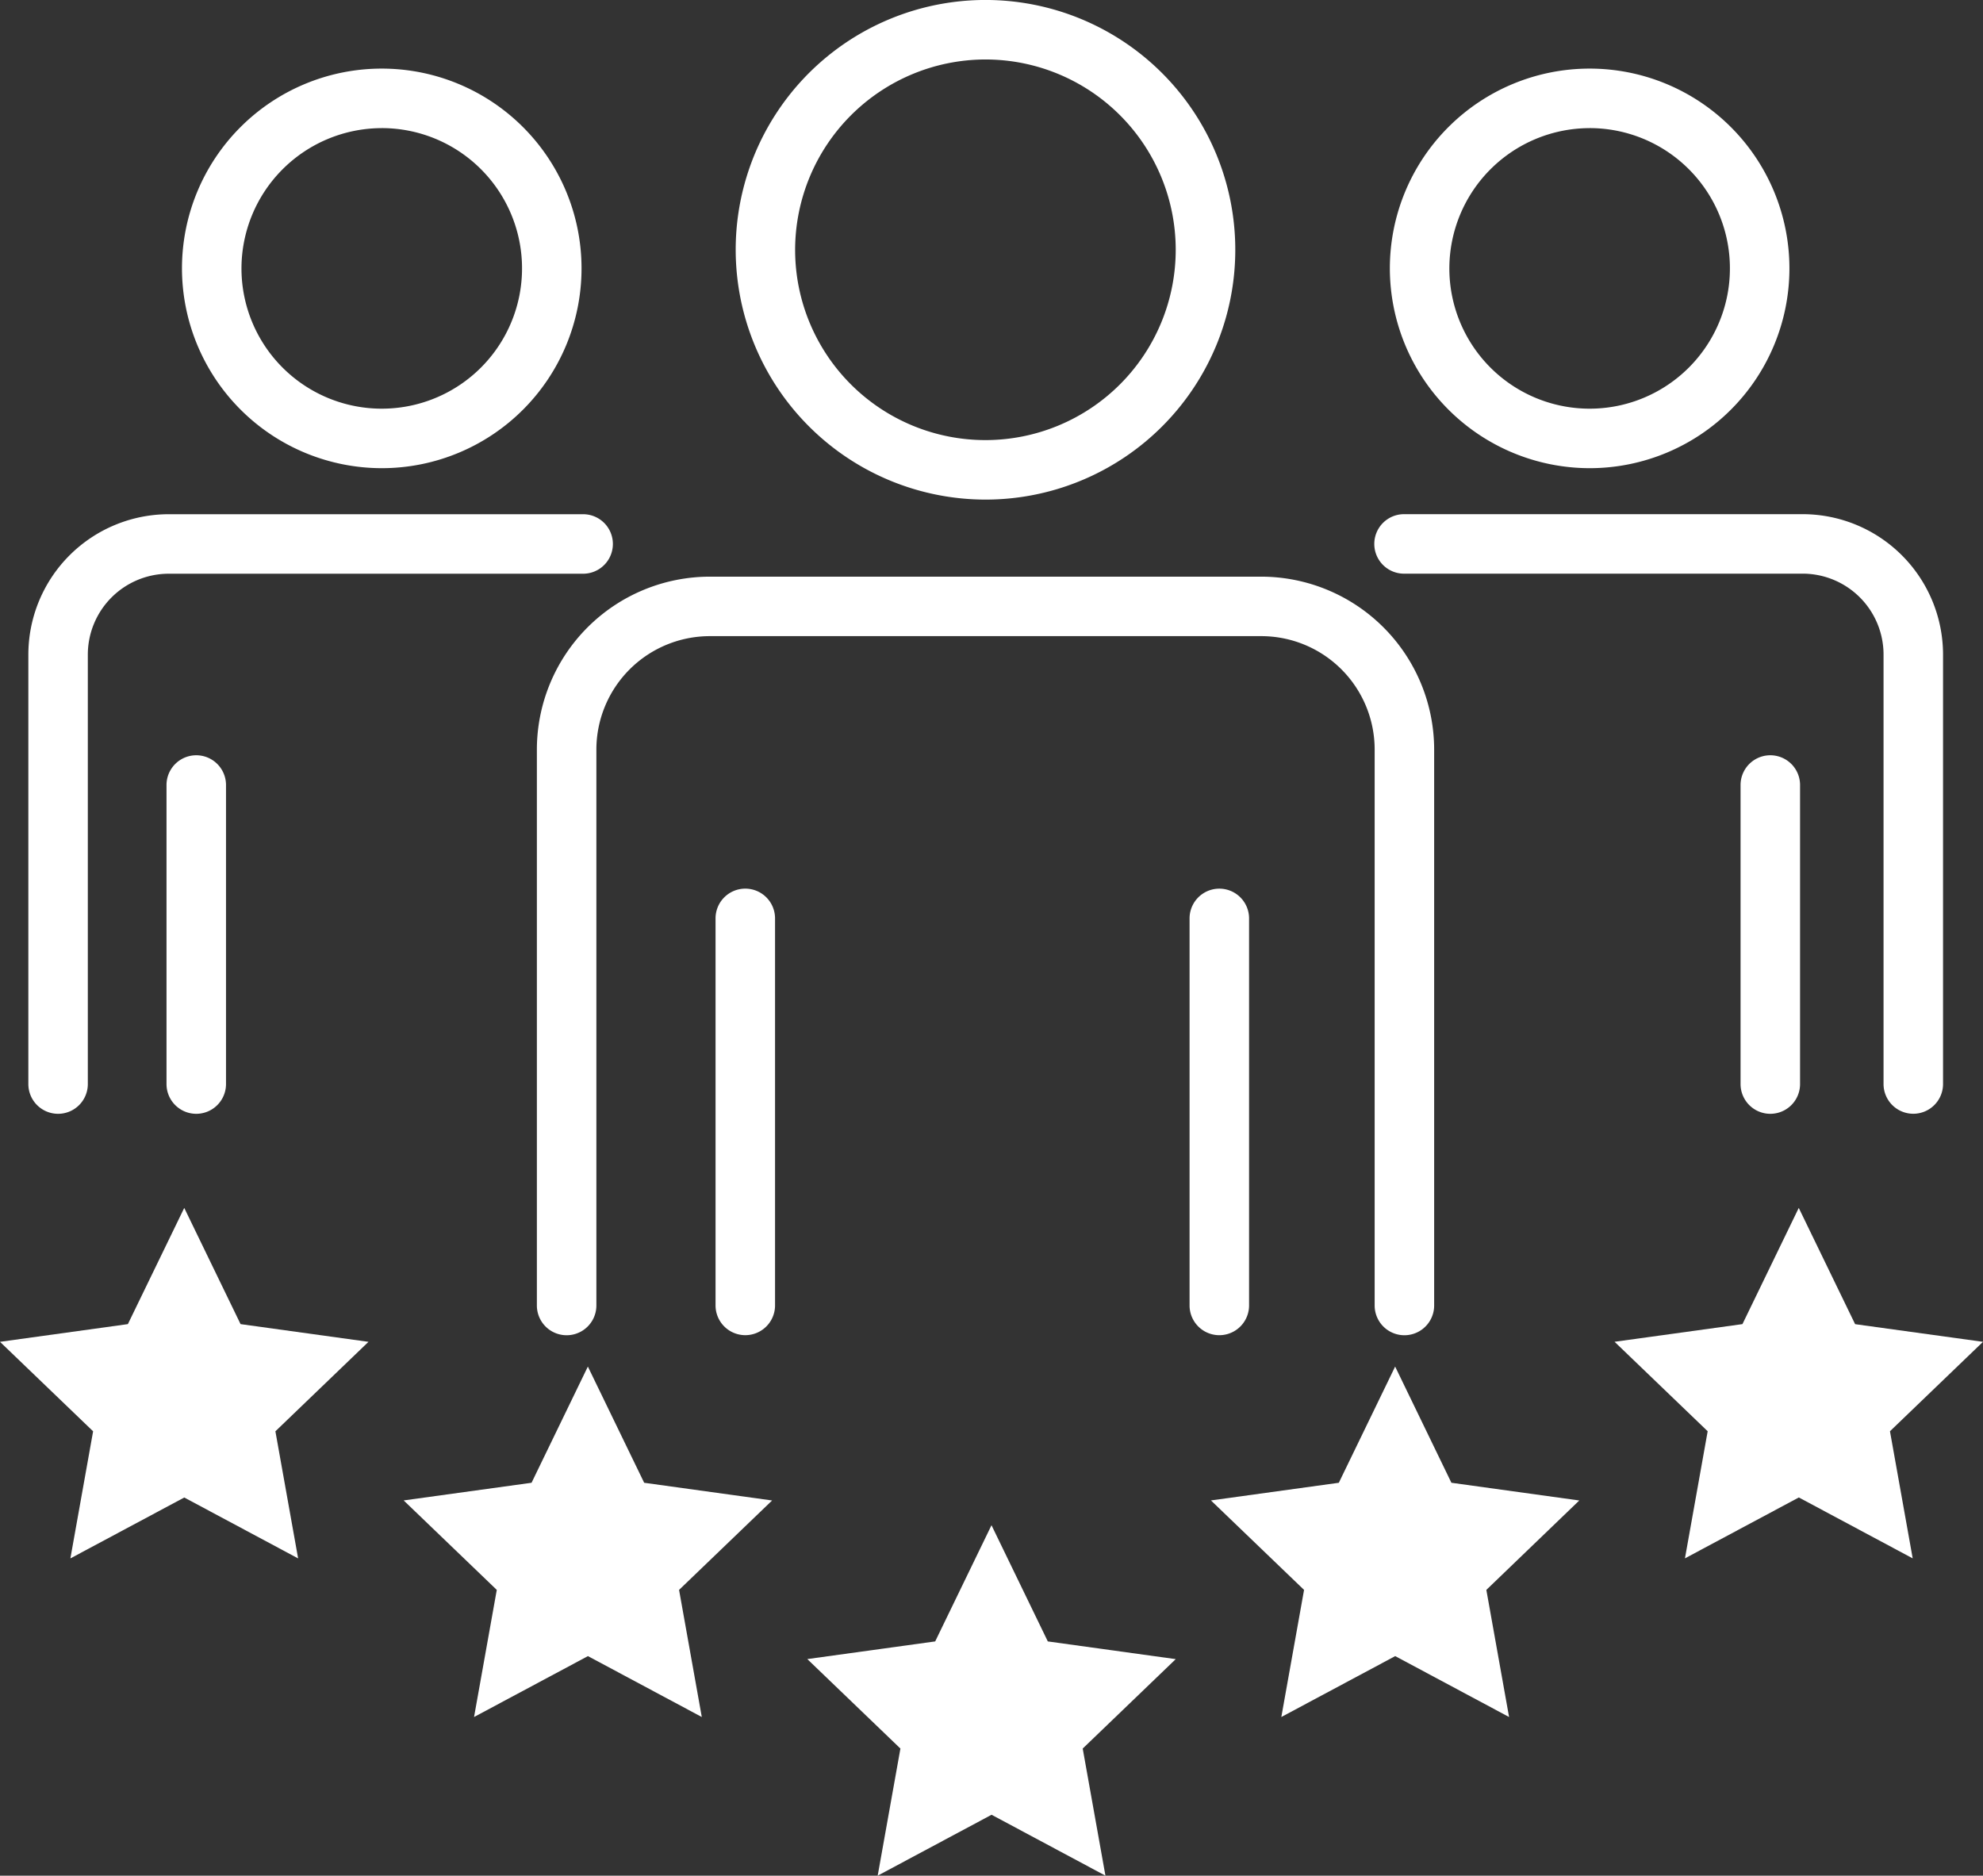
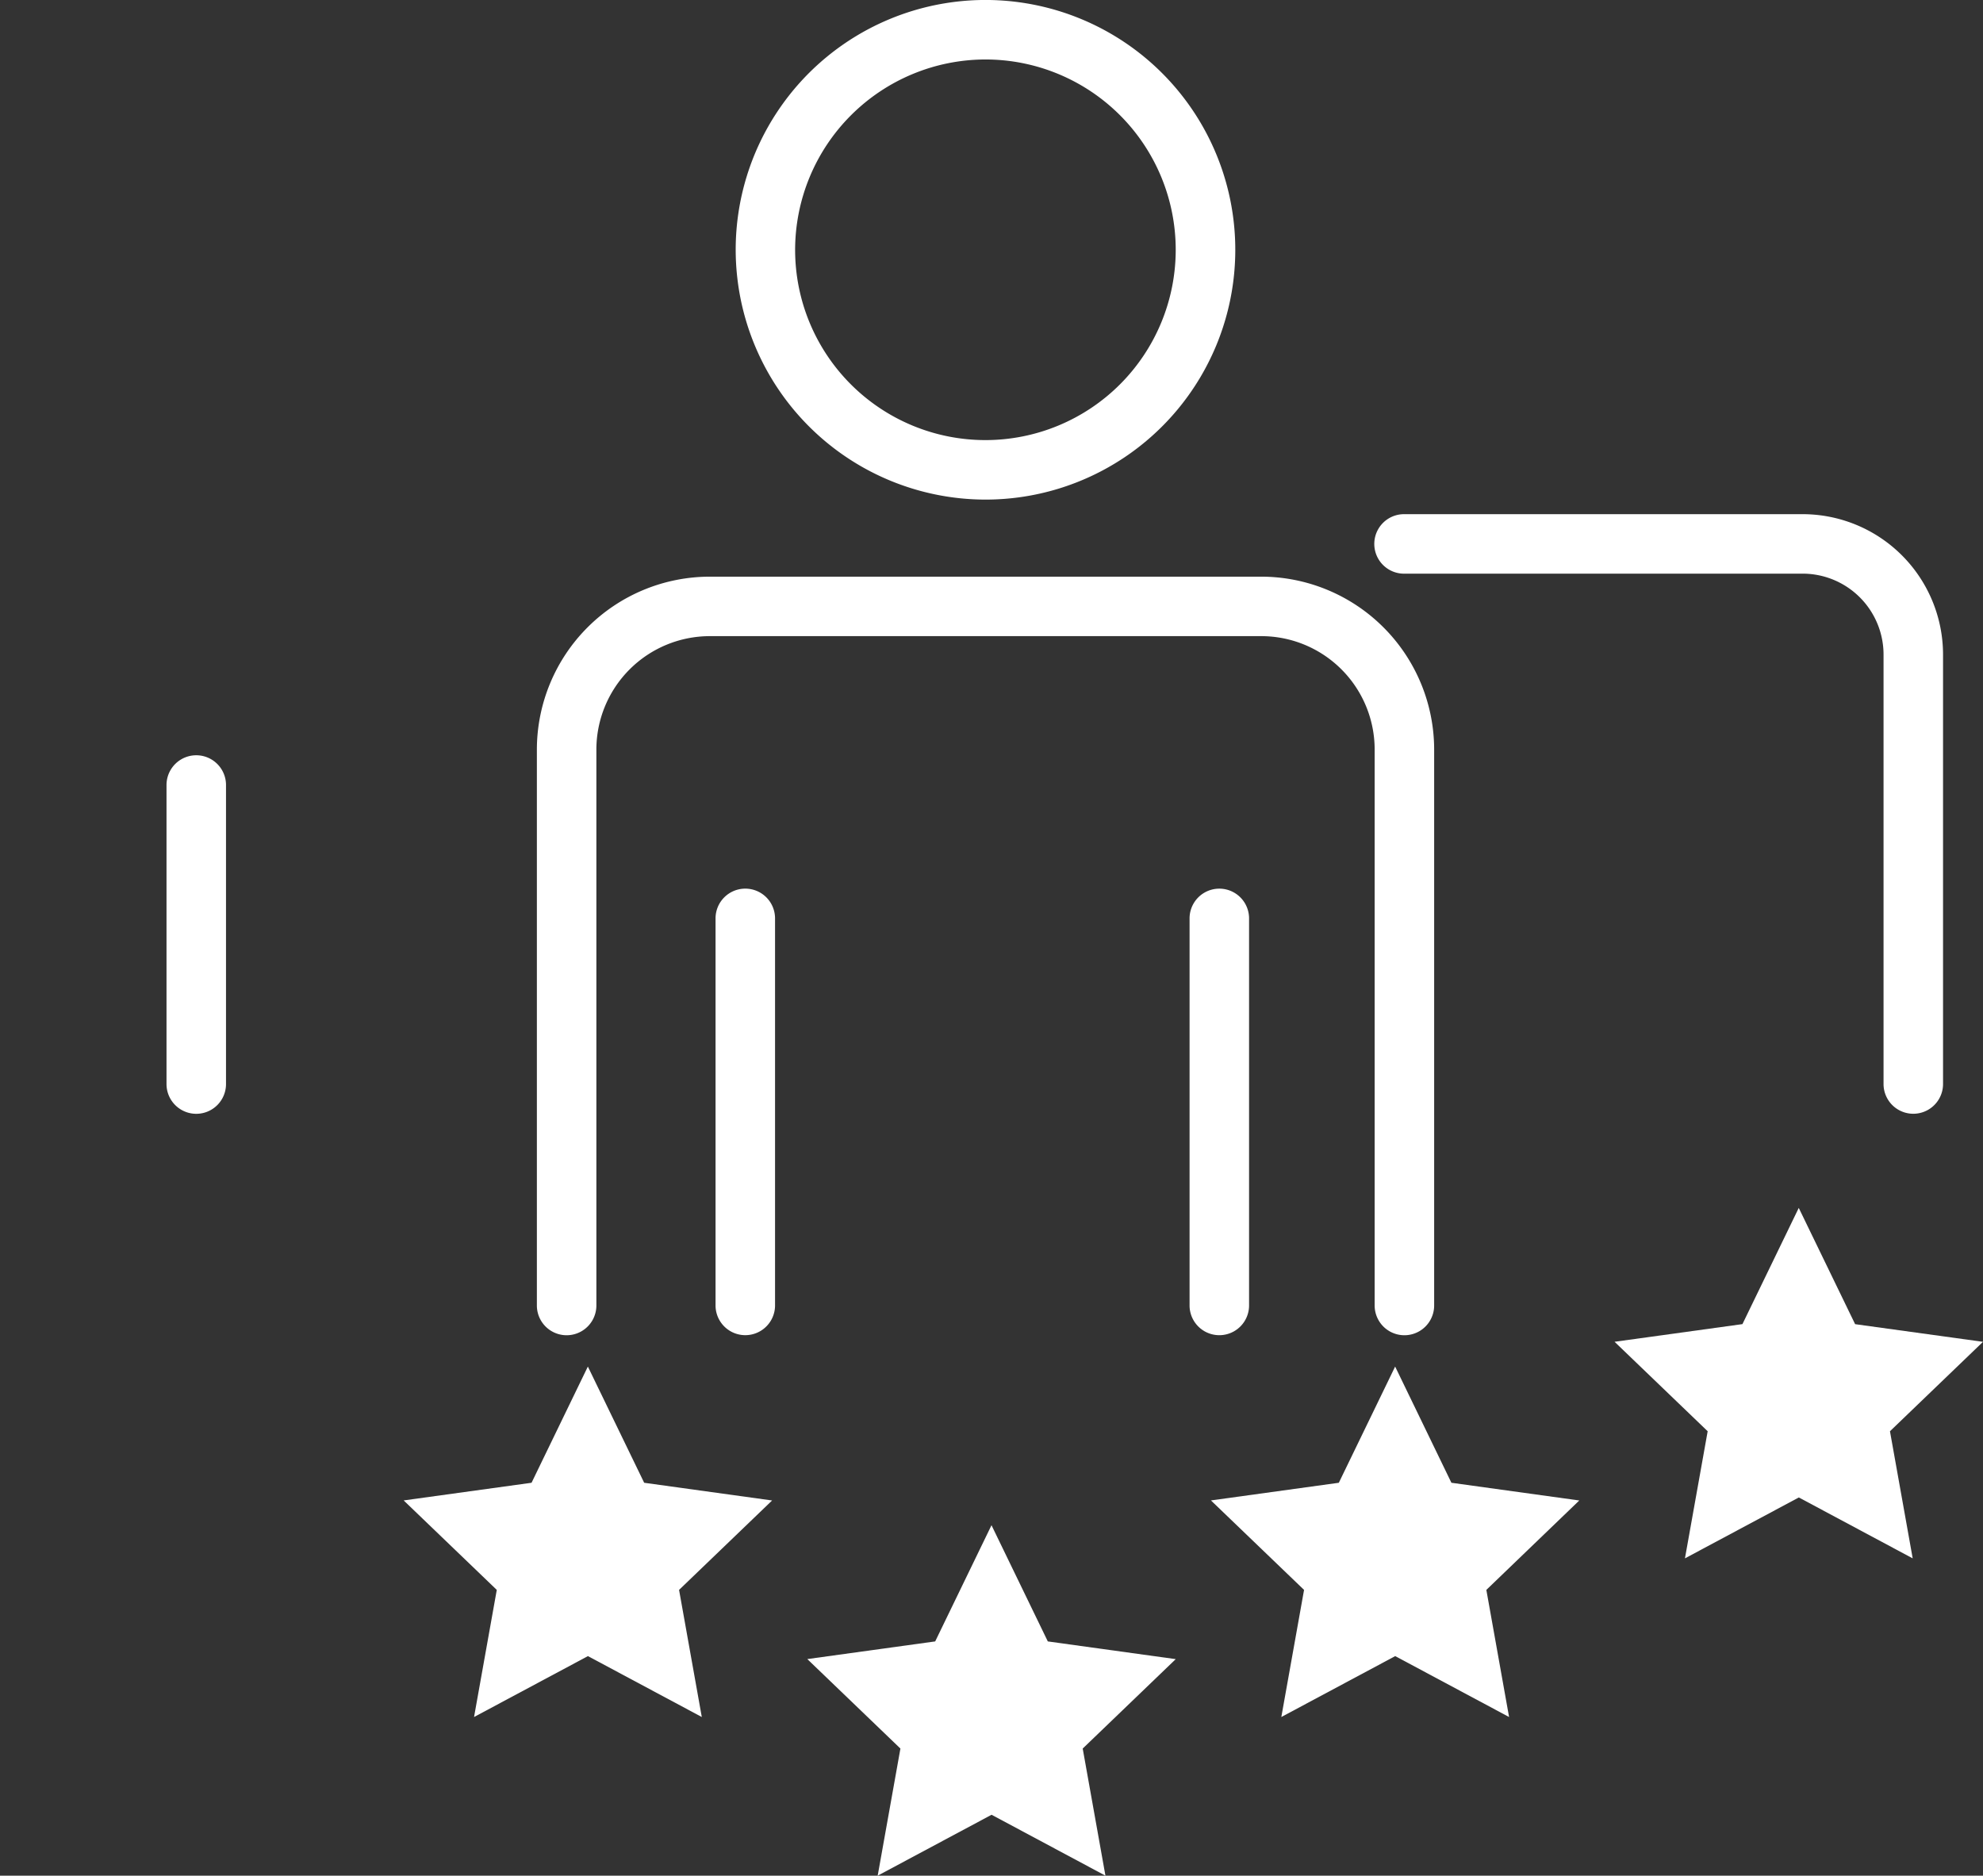
<svg xmlns="http://www.w3.org/2000/svg" width="82.186" height="77.735" viewBox="0 0 82.186 77.735">
  <rect x="0" y="0" width="82.186" height="77.735" fill="#333333" stroke="none" />
  <g id="Customer_Service_Excellence" data-name="Customer Service Excellence" transform="translate(0 -1.695)">
-     <path id="Tracé_82903" data-name="Tracé 82903" d="M9.97,36.966,7.636,32.15,5.3,36.966,0,37.7l3.859,3.708-.942,5.268,4.72-2.524,4.719,2.524-.942-5.268L15.272,37.7Z" transform="translate(0 19.605)" fill="#fff" />
    <path id="Tracé_82904" data-name="Tracé 82904" d="M20.147,40.966,17.813,36.15l-2.334,4.816-5.3.732,3.859,3.708-.942,5.268,4.72-2.524,4.719,2.524-.942-5.268L25.449,41.7Z" transform="translate(6.551 22.18)" fill="#fff" />
    <path id="Tracé_82905" data-name="Tracé 82905" d="M30.324,44.966,27.99,40.15l-2.334,4.816-5.3.732,3.859,3.708-.942,5.268,4.72-2.524,4.719,2.524-.942-5.268L35.626,45.7Z" transform="translate(13.103 24.755)" fill="#fff" />
    <path id="Tracé_82906" data-name="Tracé 82906" d="M40.5,40.966,38.168,36.15l-2.334,4.816-5.3.732,3.859,3.708-.942,5.268,4.72-2.524,4.719,2.524-.942-5.268L45.8,41.7Z" transform="translate(19.654 22.18)" fill="#fff" />
    <path id="Tracé_82907" data-name="Tracé 82907" d="M55.981,37.7l-5.3-.732L48.345,32.15l-2.334,4.816-5.3.732,3.859,3.708-.942,5.268,4.72-2.524,4.719,2.524-.942-5.268Z" transform="translate(26.205 19.605)" fill="#fff" />
    <path id="Tracé_82908" data-name="Tracé 82908" d="M32.46,41.374V25.334a1.233,1.233,0,1,0-2.466,0v16.04a1.233,1.233,0,0,0,2.466,0Z" transform="translate(19.308 14.423)" fill="#fff" />
    <path id="Tracé_82909" data-name="Tracé 82909" d="M19.275,24.1a1.233,1.233,0,0,0-1.233,1.233v16.04a1.233,1.233,0,0,0,2.466,0V25.334A1.233,1.233,0,0,0,19.275,24.1Z" transform="translate(11.614 14.423)" fill="#fff" />
    <path id="Tracé_82910" data-name="Tracé 82910" d="M28.9,22.4A10.353,10.353,0,1,0,18.55,12.048,10.364,10.364,0,0,0,28.9,22.4Zm0-18.24a7.887,7.887,0,1,1-7.887,7.887A7.9,7.9,0,0,1,28.9,4.16Z" transform="translate(11.941 0)" fill="#fff" />
    <path id="Tracé_82911" data-name="Tracé 82911" d="M13.537,23.4v23.04a1.233,1.233,0,1,0,2.466,0V23.4a4.705,4.705,0,0,1,4.7-4.7H43.559a4.7,4.7,0,0,1,4.7,4.7v23.04a1.233,1.233,0,1,0,2.466,0V23.4a7.173,7.173,0,0,0-7.165-7.165H20.7A7.173,7.173,0,0,0,13.537,23.4Z" transform="translate(8.714 9.359)" fill="#fff" />
-     <path id="Tracé_82912" data-name="Tracé 82912" d="M43.887,21.971V34.364a1.233,1.233,0,0,0,2.466,0V21.971a1.233,1.233,0,0,0-2.466,0Z" transform="translate(28.251 12.258)" fill="#fff" />
-     <path id="Tracé_82913" data-name="Tracé 82913" d="M43.324,19.984a8.28,8.28,0,1,0-8.28-8.28A8.289,8.289,0,0,0,43.324,19.984Zm0-14.094A5.814,5.814,0,1,1,37.51,11.7,5.821,5.821,0,0,1,43.324,5.891Z" transform="translate(22.559 1.114)" fill="#fff" />
    <path id="Tracé_82914" data-name="Tracé 82914" d="M35.885,17.124H52.407a3.355,3.355,0,0,1,3.351,3.351v17.8a1.233,1.233,0,0,0,2.466,0v-17.8a5.823,5.823,0,0,0-5.816-5.816H35.885a1.233,1.233,0,1,0,0,2.466Z" transform="translate(22.306 8.345)" fill="#fff" />
    <path id="Tracé_82915" data-name="Tracé 82915" d="M4.2,21.971V34.364a1.233,1.233,0,0,0,2.466,0V21.971a1.233,1.233,0,0,0-2.466,0Z" transform="translate(2.701 12.258)" fill="#fff" />
-     <path id="Tracé_82916" data-name="Tracé 82916" d="M12.868,19.984a8.28,8.28,0,1,0-8.28-8.28A8.289,8.289,0,0,0,12.868,19.984Zm0-14.094A5.814,5.814,0,1,1,7.054,11.7,5.821,5.821,0,0,1,12.868,5.891Z" transform="translate(2.954 1.114)" fill="#fff" />
-     <path id="Tracé_82917" data-name="Tracé 82917" d="M1.948,39.51A1.233,1.233,0,0,0,3.18,38.278v-17.8a3.355,3.355,0,0,1,3.351-3.351H23.708a1.233,1.233,0,0,0,0-2.466H6.531A5.823,5.823,0,0,0,.715,20.475v17.8A1.233,1.233,0,0,0,1.948,39.51Z" transform="translate(0.46 8.345)" fill="#fff" />
  </g>
</svg>